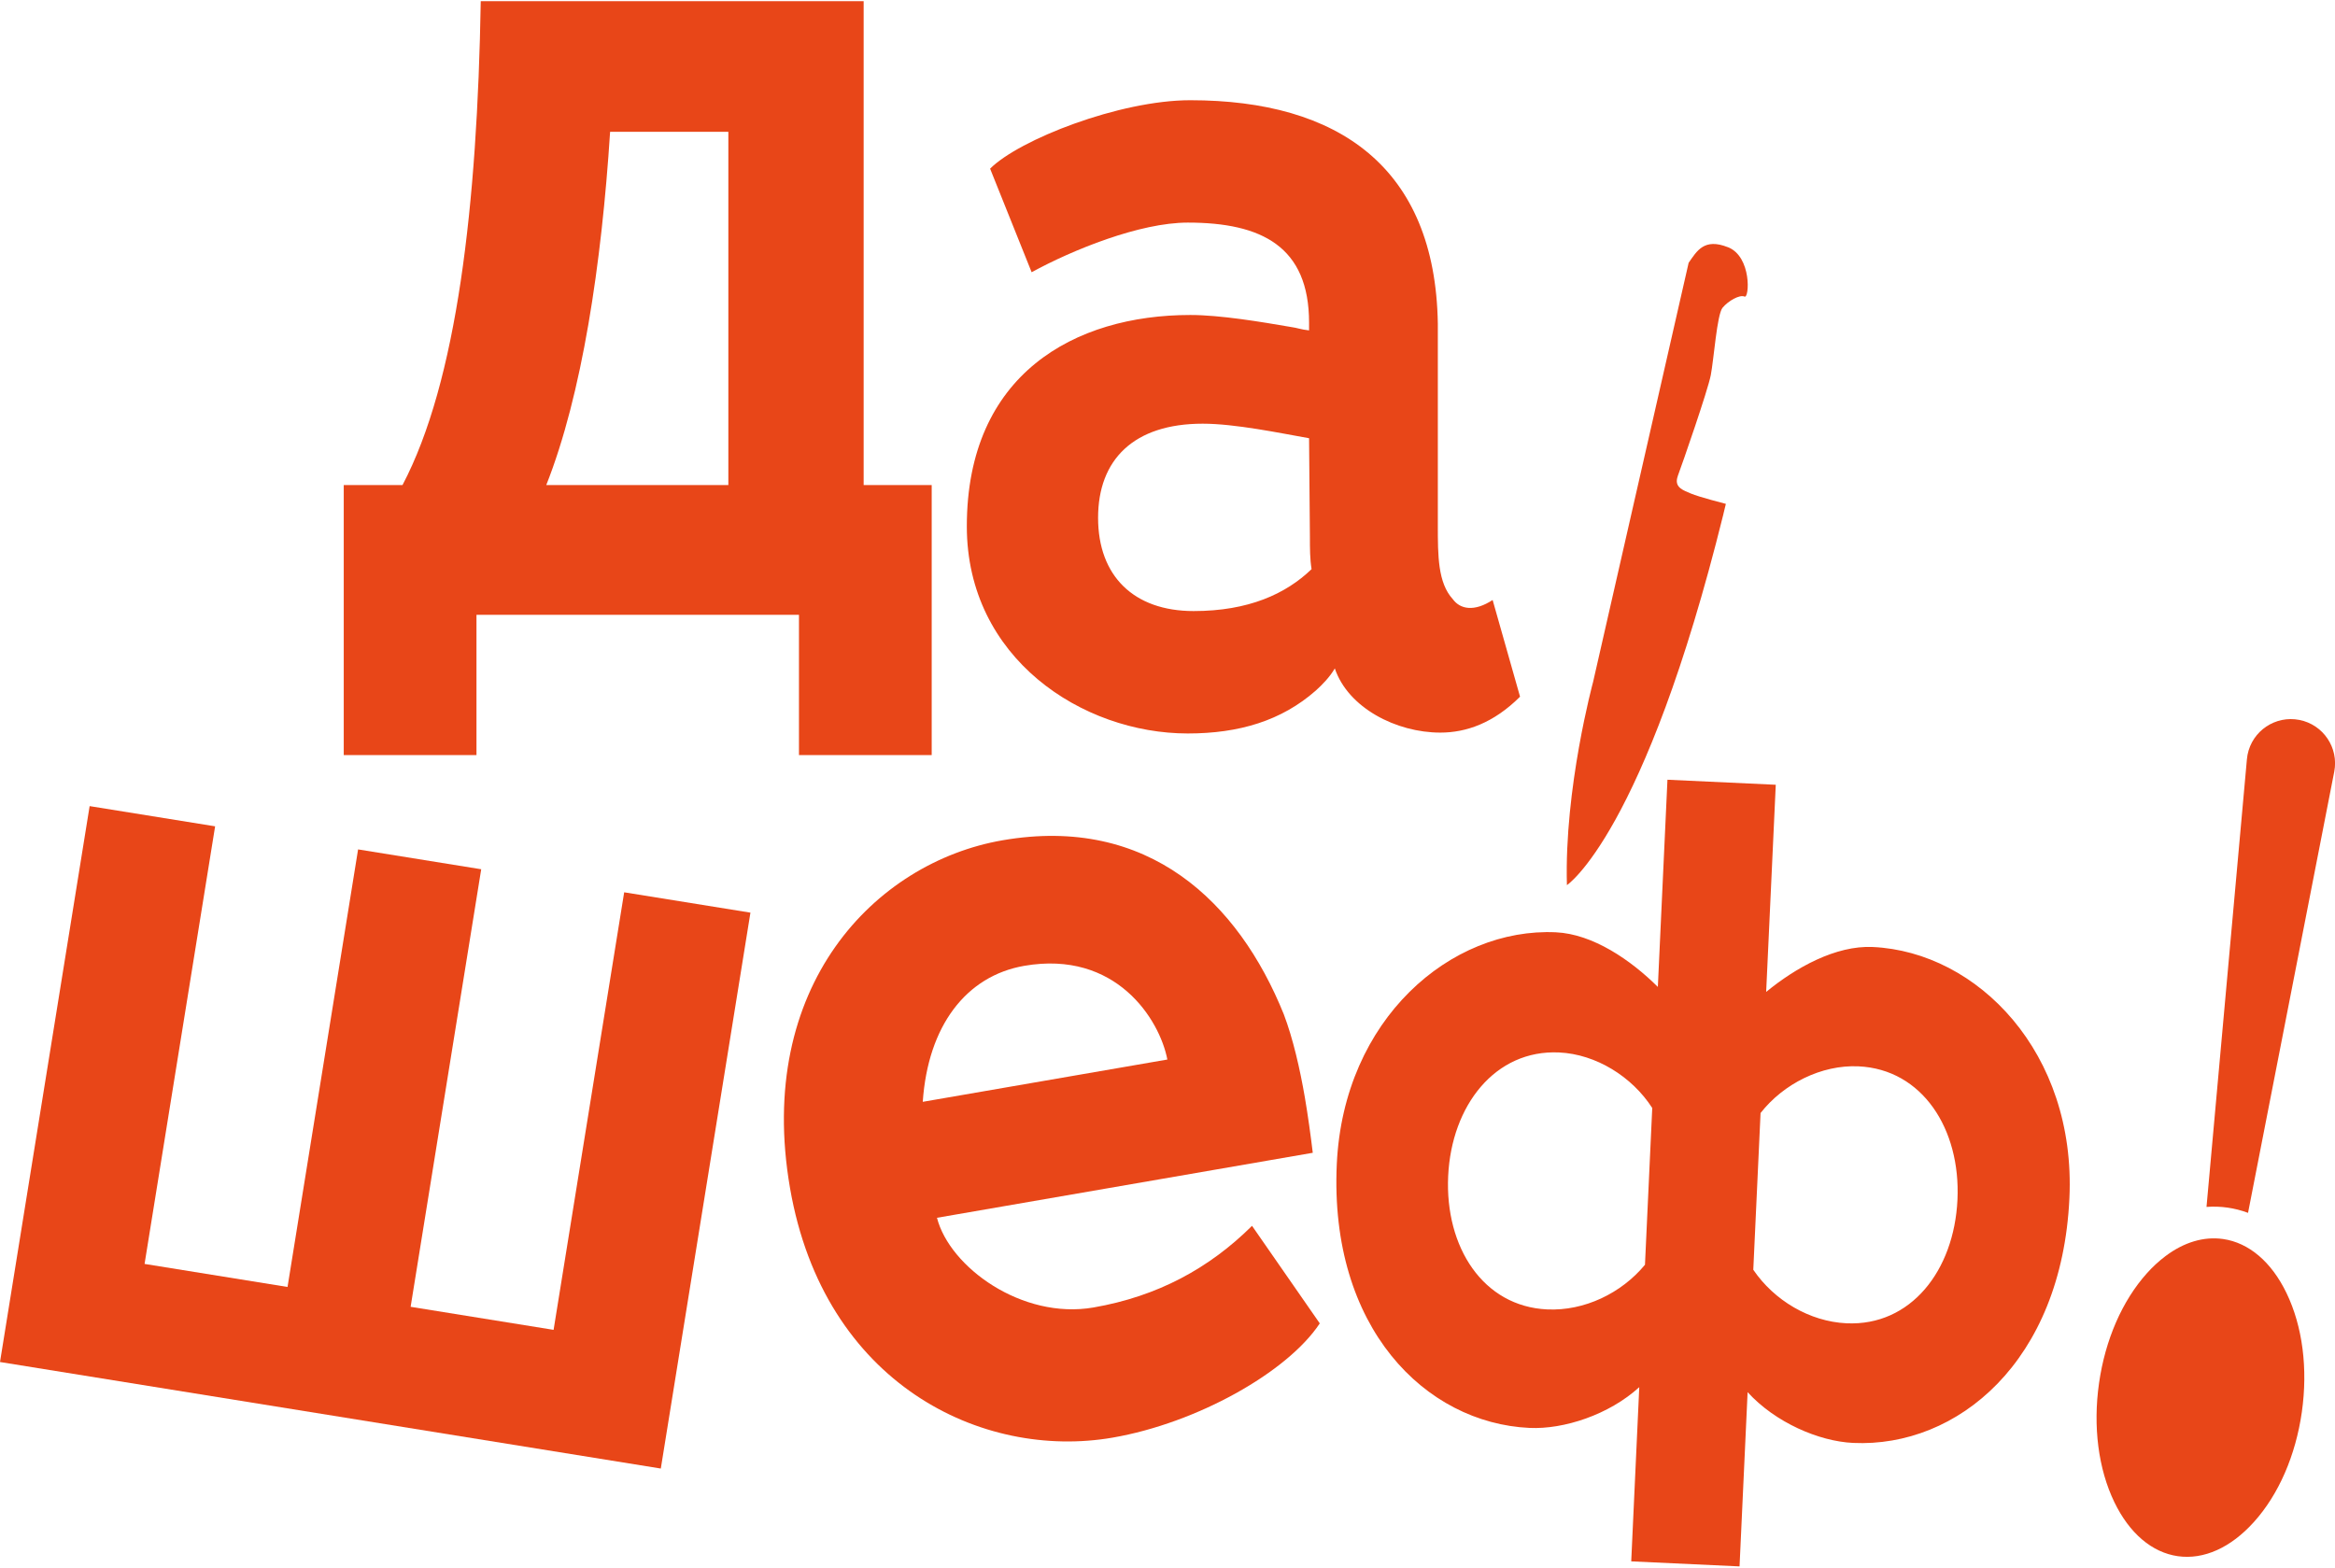
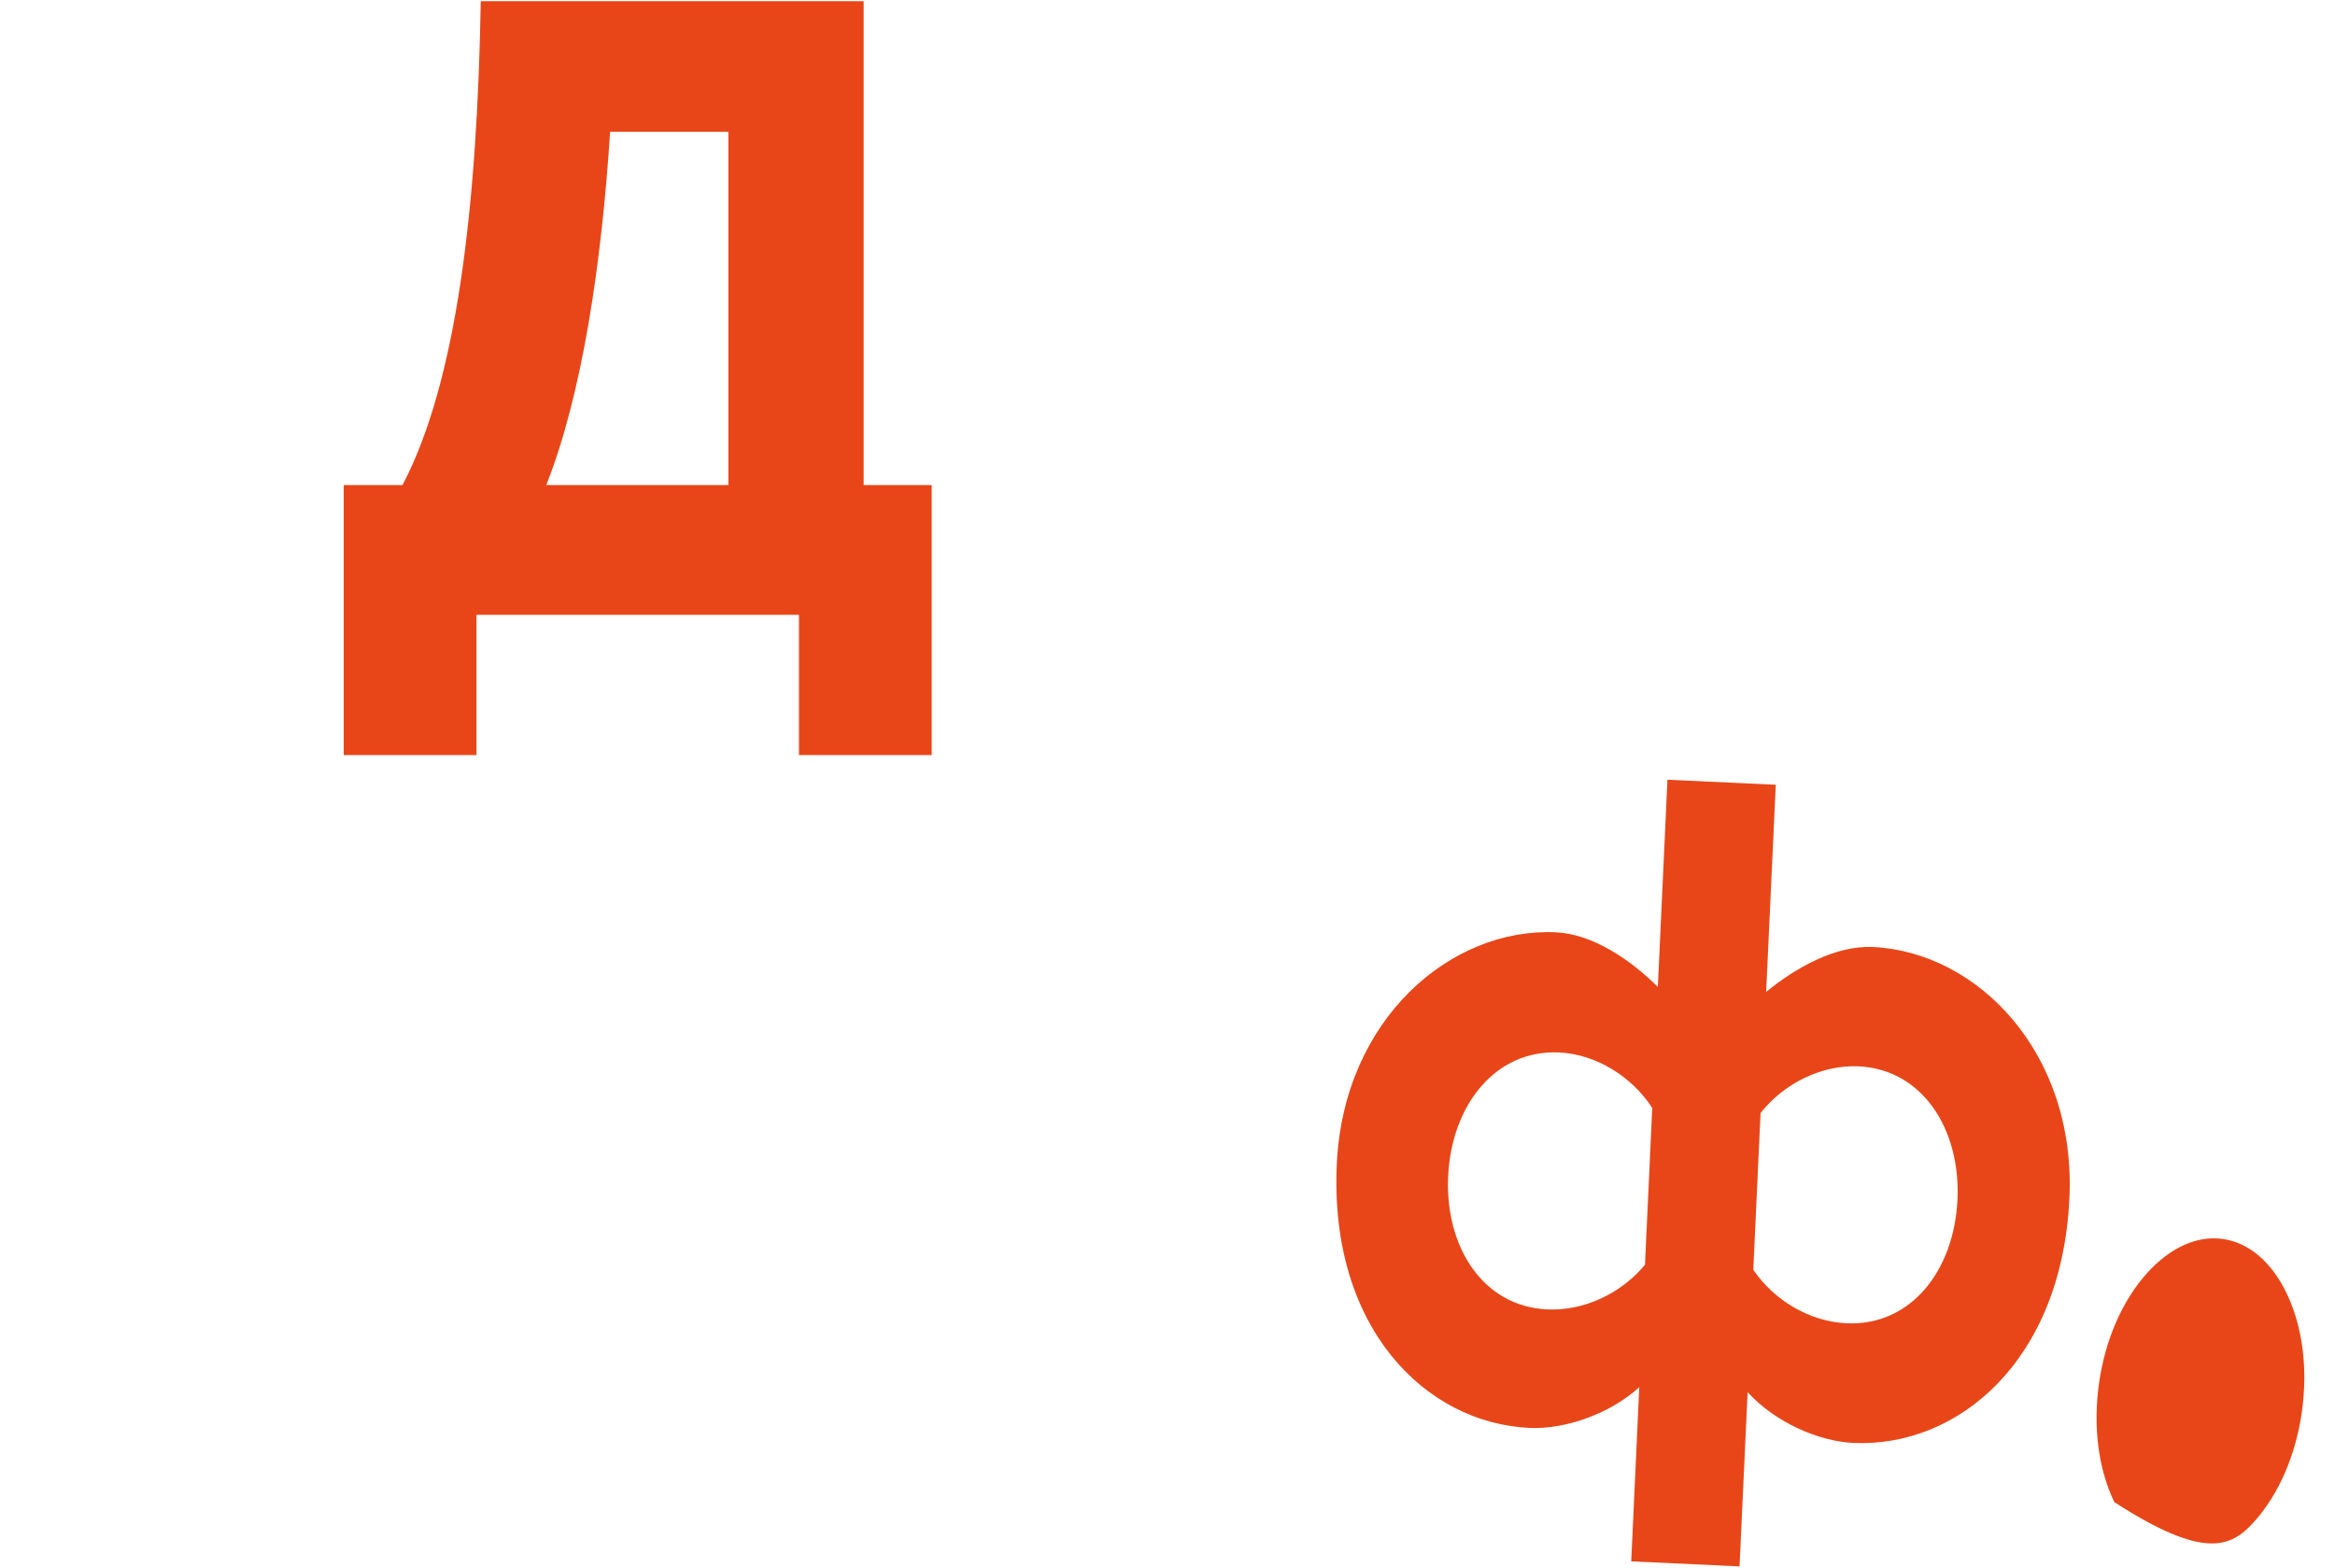
<svg xmlns="http://www.w3.org/2000/svg" width="70" height="47" viewBox="0 0 70 47" fill="none">
-   <path d="M40.016 20.04C39.867 20.297 39.642 20.528 39.443 20.707C38.422 21.605 37.152 21.991 35.608 21.991C32.446 21.991 28.984 19.733 28.984 15.781C28.984 11.215 32.222 9.444 35.683 9.444C36.579 9.444 37.8 9.649 38.696 9.803C38.895 9.829 38.995 9.88 39.244 9.906V9.675C39.244 7.392 37.824 6.674 35.608 6.674C34.164 6.674 32.147 7.495 30.927 8.162L29.682 5.057C30.553 4.185 33.566 3.005 35.683 3.005C40.115 3.005 43.029 5.006 43.104 9.701V15.757C43.104 16.655 43.104 17.475 43.552 17.963C43.776 18.271 44.199 18.348 44.747 17.989L45.569 20.888C44.772 21.683 43.95 21.965 43.179 21.965C41.858 21.965 40.414 21.222 40.016 20.041M39.244 13.139C38.372 12.985 37.028 12.703 36.056 12.703C33.989 12.703 32.919 13.78 32.919 15.525C32.919 17.269 33.989 18.321 35.782 18.321C37.426 18.321 38.547 17.808 39.319 17.064C39.269 16.756 39.269 16.448 39.269 16.089L39.244 13.139Z" fill="#E84618" />
-   <path d="M38.487 30.412C38.763 31.14 38.972 32.054 39.118 32.904C39.206 33.413 39.3 34.097 39.355 34.563L28.089 36.512C28.471 37.996 30.644 39.571 32.781 39.201C34.699 38.869 36.253 38.026 37.534 36.753L39.565 39.678C38.594 41.146 35.88 42.666 33.355 43.103C29.446 43.779 24.701 41.499 23.684 35.623C22.638 29.577 26.221 25.857 30.057 25.193C34.428 24.437 37.129 27.045 38.487 30.412M34.996 31.767C34.761 30.556 33.452 28.483 30.708 28.957C28.961 29.26 27.819 30.758 27.663 33.035L34.996 31.767Z" fill="#E84618" />
-   <path d="M6.449 24.775L4.334 37.895L8.62 38.586L10.735 25.467L14.426 26.062L12.31 39.181L16.596 39.872L18.712 26.753L22.497 27.363L19.81 44.03L0 40.836L2.687 24.169L6.449 24.775Z" fill="#E84618" />
  <path d="M55.555 43.262C54.526 43.214 53.218 42.648 52.391 41.74L52.149 46.964L48.902 46.813L49.143 41.59C48.236 42.417 46.881 42.86 45.853 42.812C42.727 42.667 39.848 39.805 40.075 34.904C40.277 30.548 43.497 27.806 46.643 27.952C47.753 28.004 48.889 28.784 49.7 29.59L49.988 23.378L53.235 23.529L52.947 29.74C53.83 29.013 55.033 28.341 56.142 28.393C59.289 28.539 62.241 31.566 62.038 35.922C61.811 40.823 58.68 43.407 55.554 43.262M46.382 39.259C47.491 39.311 48.607 38.776 49.314 37.92L49.532 33.22C48.929 32.283 47.849 31.606 46.739 31.555C44.823 31.466 43.513 33.144 43.414 35.262C43.315 37.399 44.466 39.171 46.382 39.259M55.714 31.971C54.605 31.92 53.467 32.493 52.779 33.371L52.561 38.07C53.185 38.988 54.247 39.623 55.356 39.675C57.273 39.764 58.583 38.106 58.682 35.968C58.78 33.851 57.63 32.059 55.714 31.971" fill="#E84618" />
  <path d="M12.066 14.544C13.698 11.442 14.31 6.16 14.412 0.036H25.891V14.544H27.931V22.638H23.952V18.433H14.284V22.638H10.305V14.544H12.065H12.066ZM18.29 3.952C18.035 7.921 17.448 11.837 16.376 14.544H21.835V3.952H18.29Z" fill="#E84618" />
-   <path d="M51.801 7.412C51.083 7.127 50.87 7.528 50.623 7.879L49.186 14.184L49 14.999L47.759 20.445C47.759 20.445 46.891 23.639 46.974 26.538C46.974 26.538 49.291 25.006 51.665 15.415L51.672 15.382L51.739 15.107C51.739 15.107 50.933 14.901 50.692 14.798C50.47 14.703 50.215 14.622 50.278 14.341C50.283 14.316 50.29 14.292 50.3 14.264C50.43 13.919 51.197 11.711 51.287 11.247C51.377 10.782 51.473 9.432 51.638 9.229C51.804 9.025 52.153 8.825 52.298 8.892C52.445 8.958 52.52 7.696 51.802 7.411" fill="#E84618" />
-   <path d="M67.569 45.633C68.311 44.81 68.82 43.639 69.006 42.336C69.191 41.033 69.028 39.765 68.546 38.768C68.095 37.834 67.419 37.259 66.643 37.148C66.065 37.066 65.469 37.246 64.917 37.662C64.716 37.814 64.531 37.985 64.363 38.173C63.623 38.996 63.112 40.167 62.926 41.47C62.741 42.773 62.904 44.04 63.385 45.037C63.837 45.972 64.513 46.547 65.289 46.658C66.065 46.768 66.875 46.405 67.569 45.633" fill="#E84618" />
-   <path d="M67.393 36.364L69.977 23.138C70.117 22.421 69.649 21.725 68.932 21.585C68.214 21.444 67.519 21.911 67.378 22.629C67.369 22.674 67.363 22.72 67.359 22.766L66.148 36.186C66.571 36.154 66.996 36.215 67.392 36.364" fill="#E84618" />
+   <path d="M67.569 45.633C68.311 44.81 68.82 43.639 69.006 42.336C69.191 41.033 69.028 39.765 68.546 38.768C68.095 37.834 67.419 37.259 66.643 37.148C66.065 37.066 65.469 37.246 64.917 37.662C64.716 37.814 64.531 37.985 64.363 38.173C63.623 38.996 63.112 40.167 62.926 41.47C62.741 42.773 62.904 44.04 63.385 45.037C66.065 46.768 66.875 46.405 67.569 45.633" fill="#E84618" />
</svg>